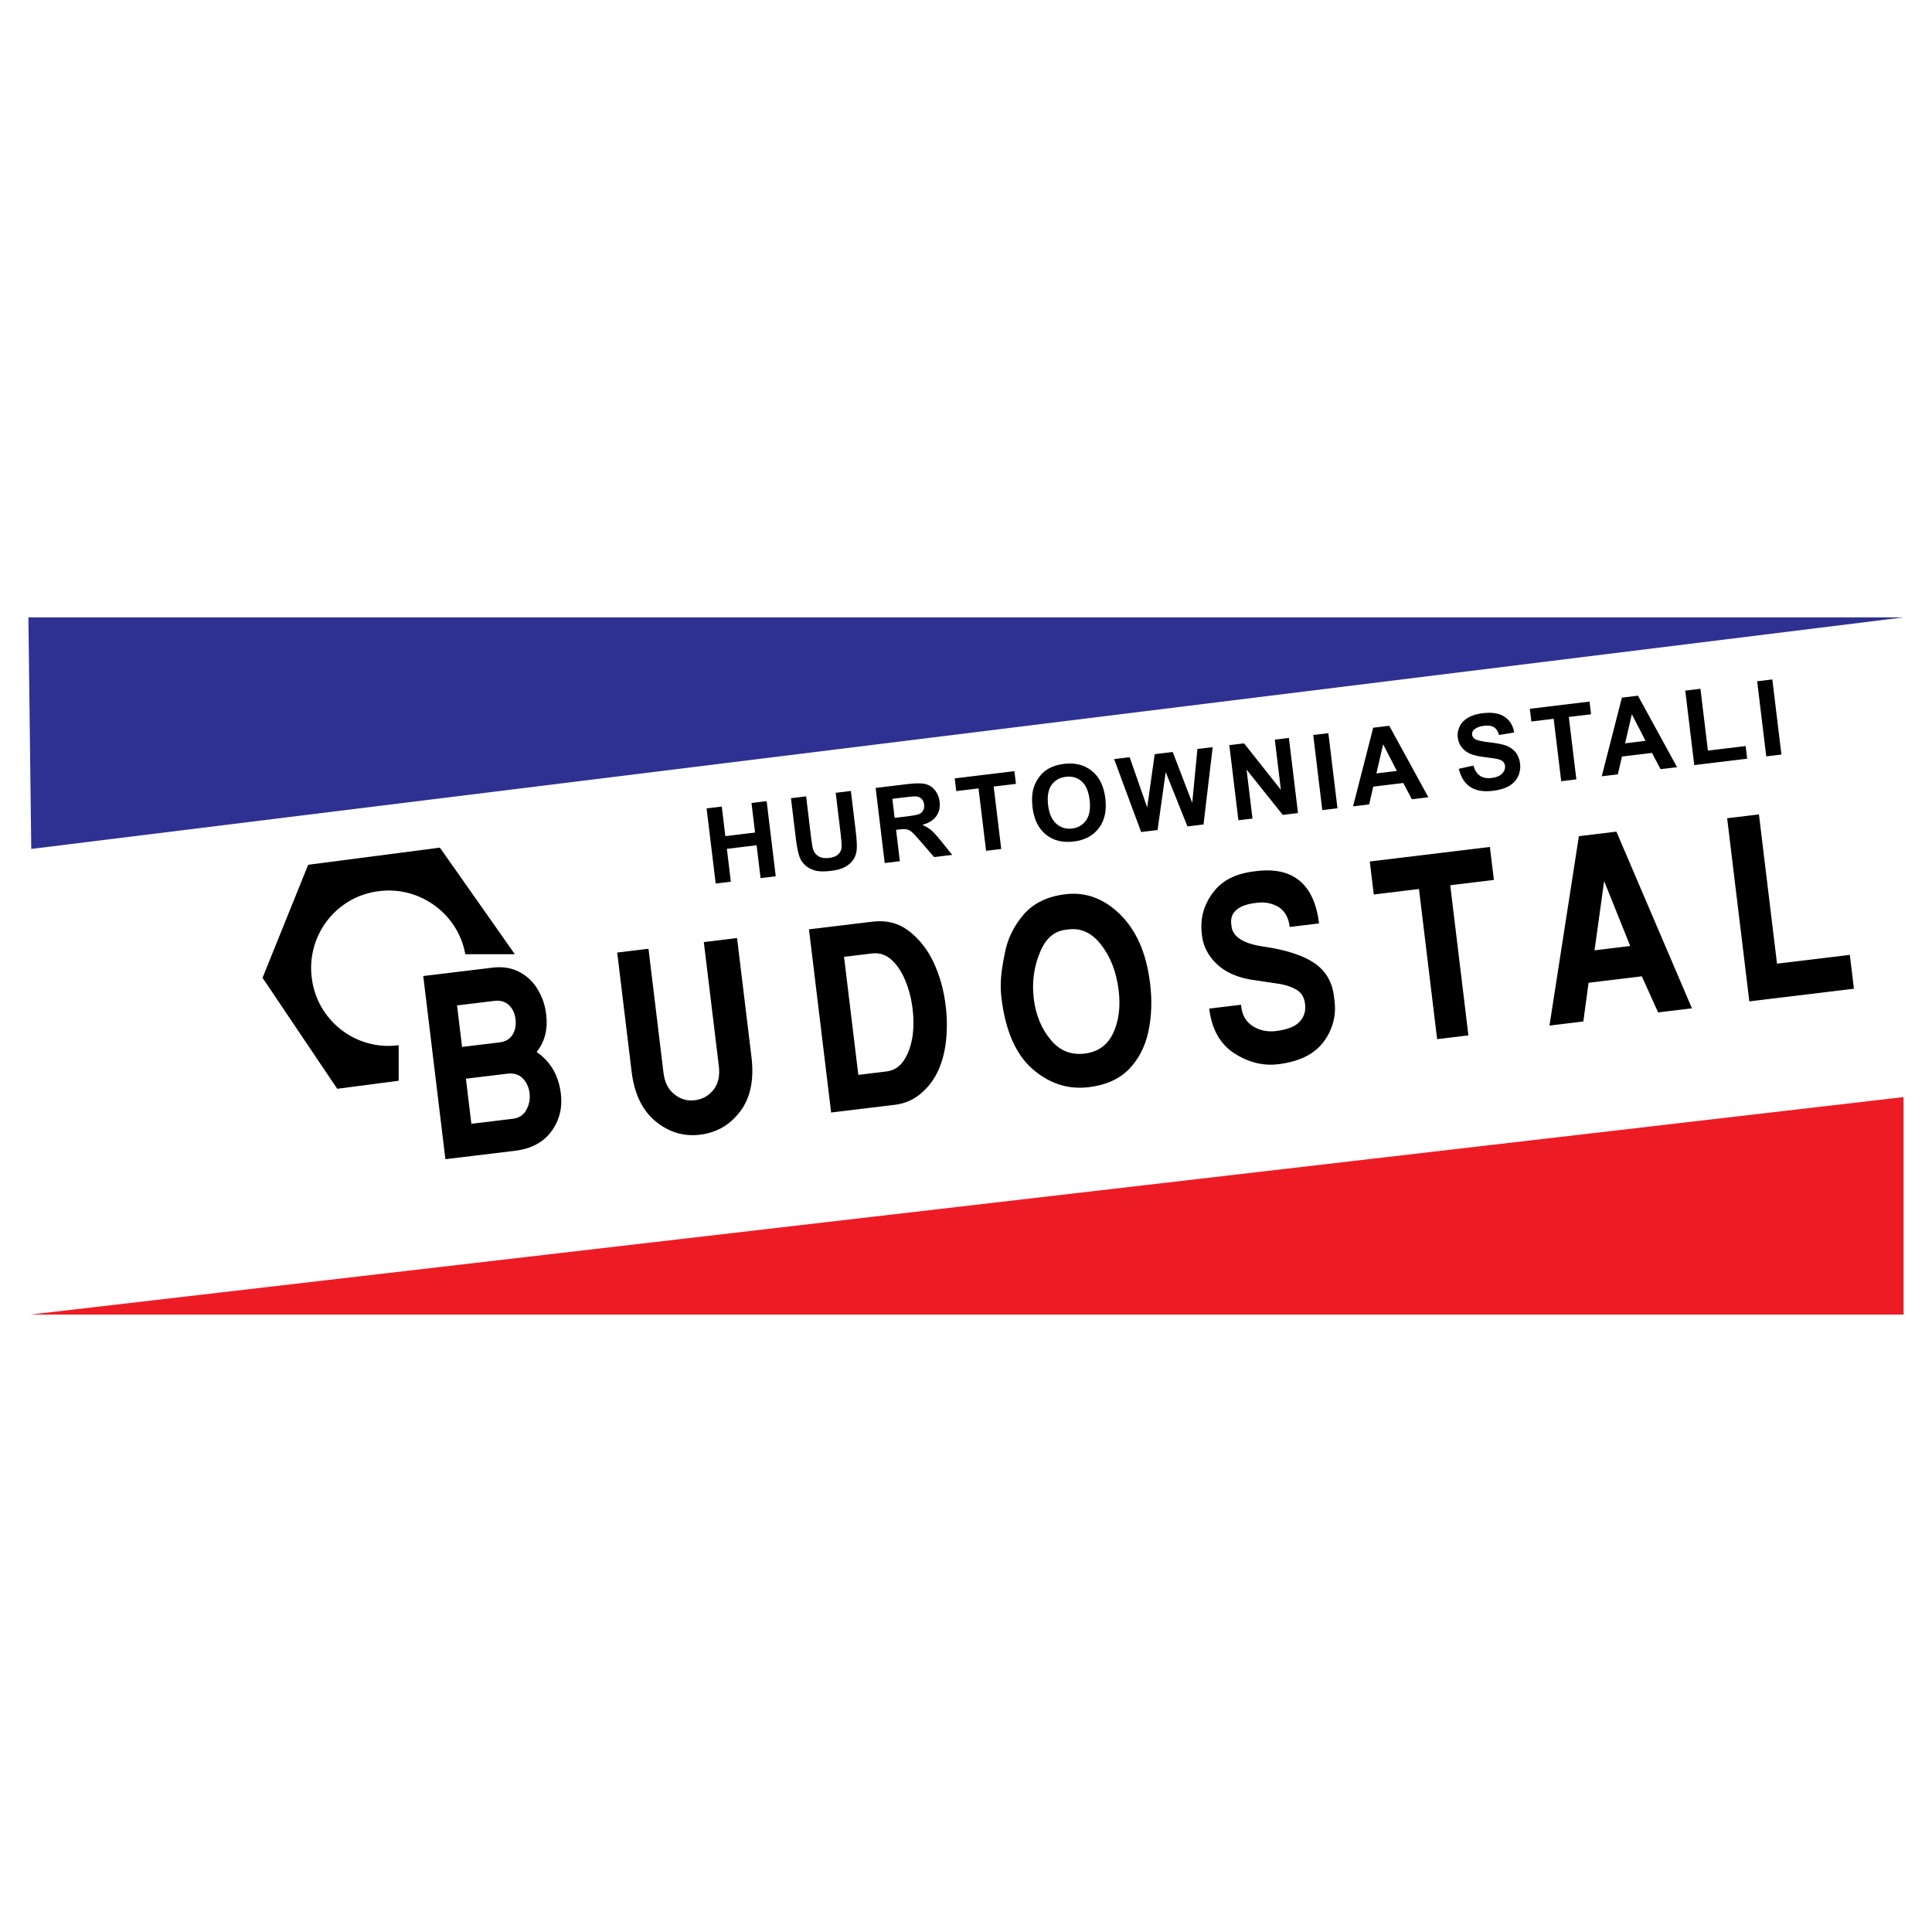
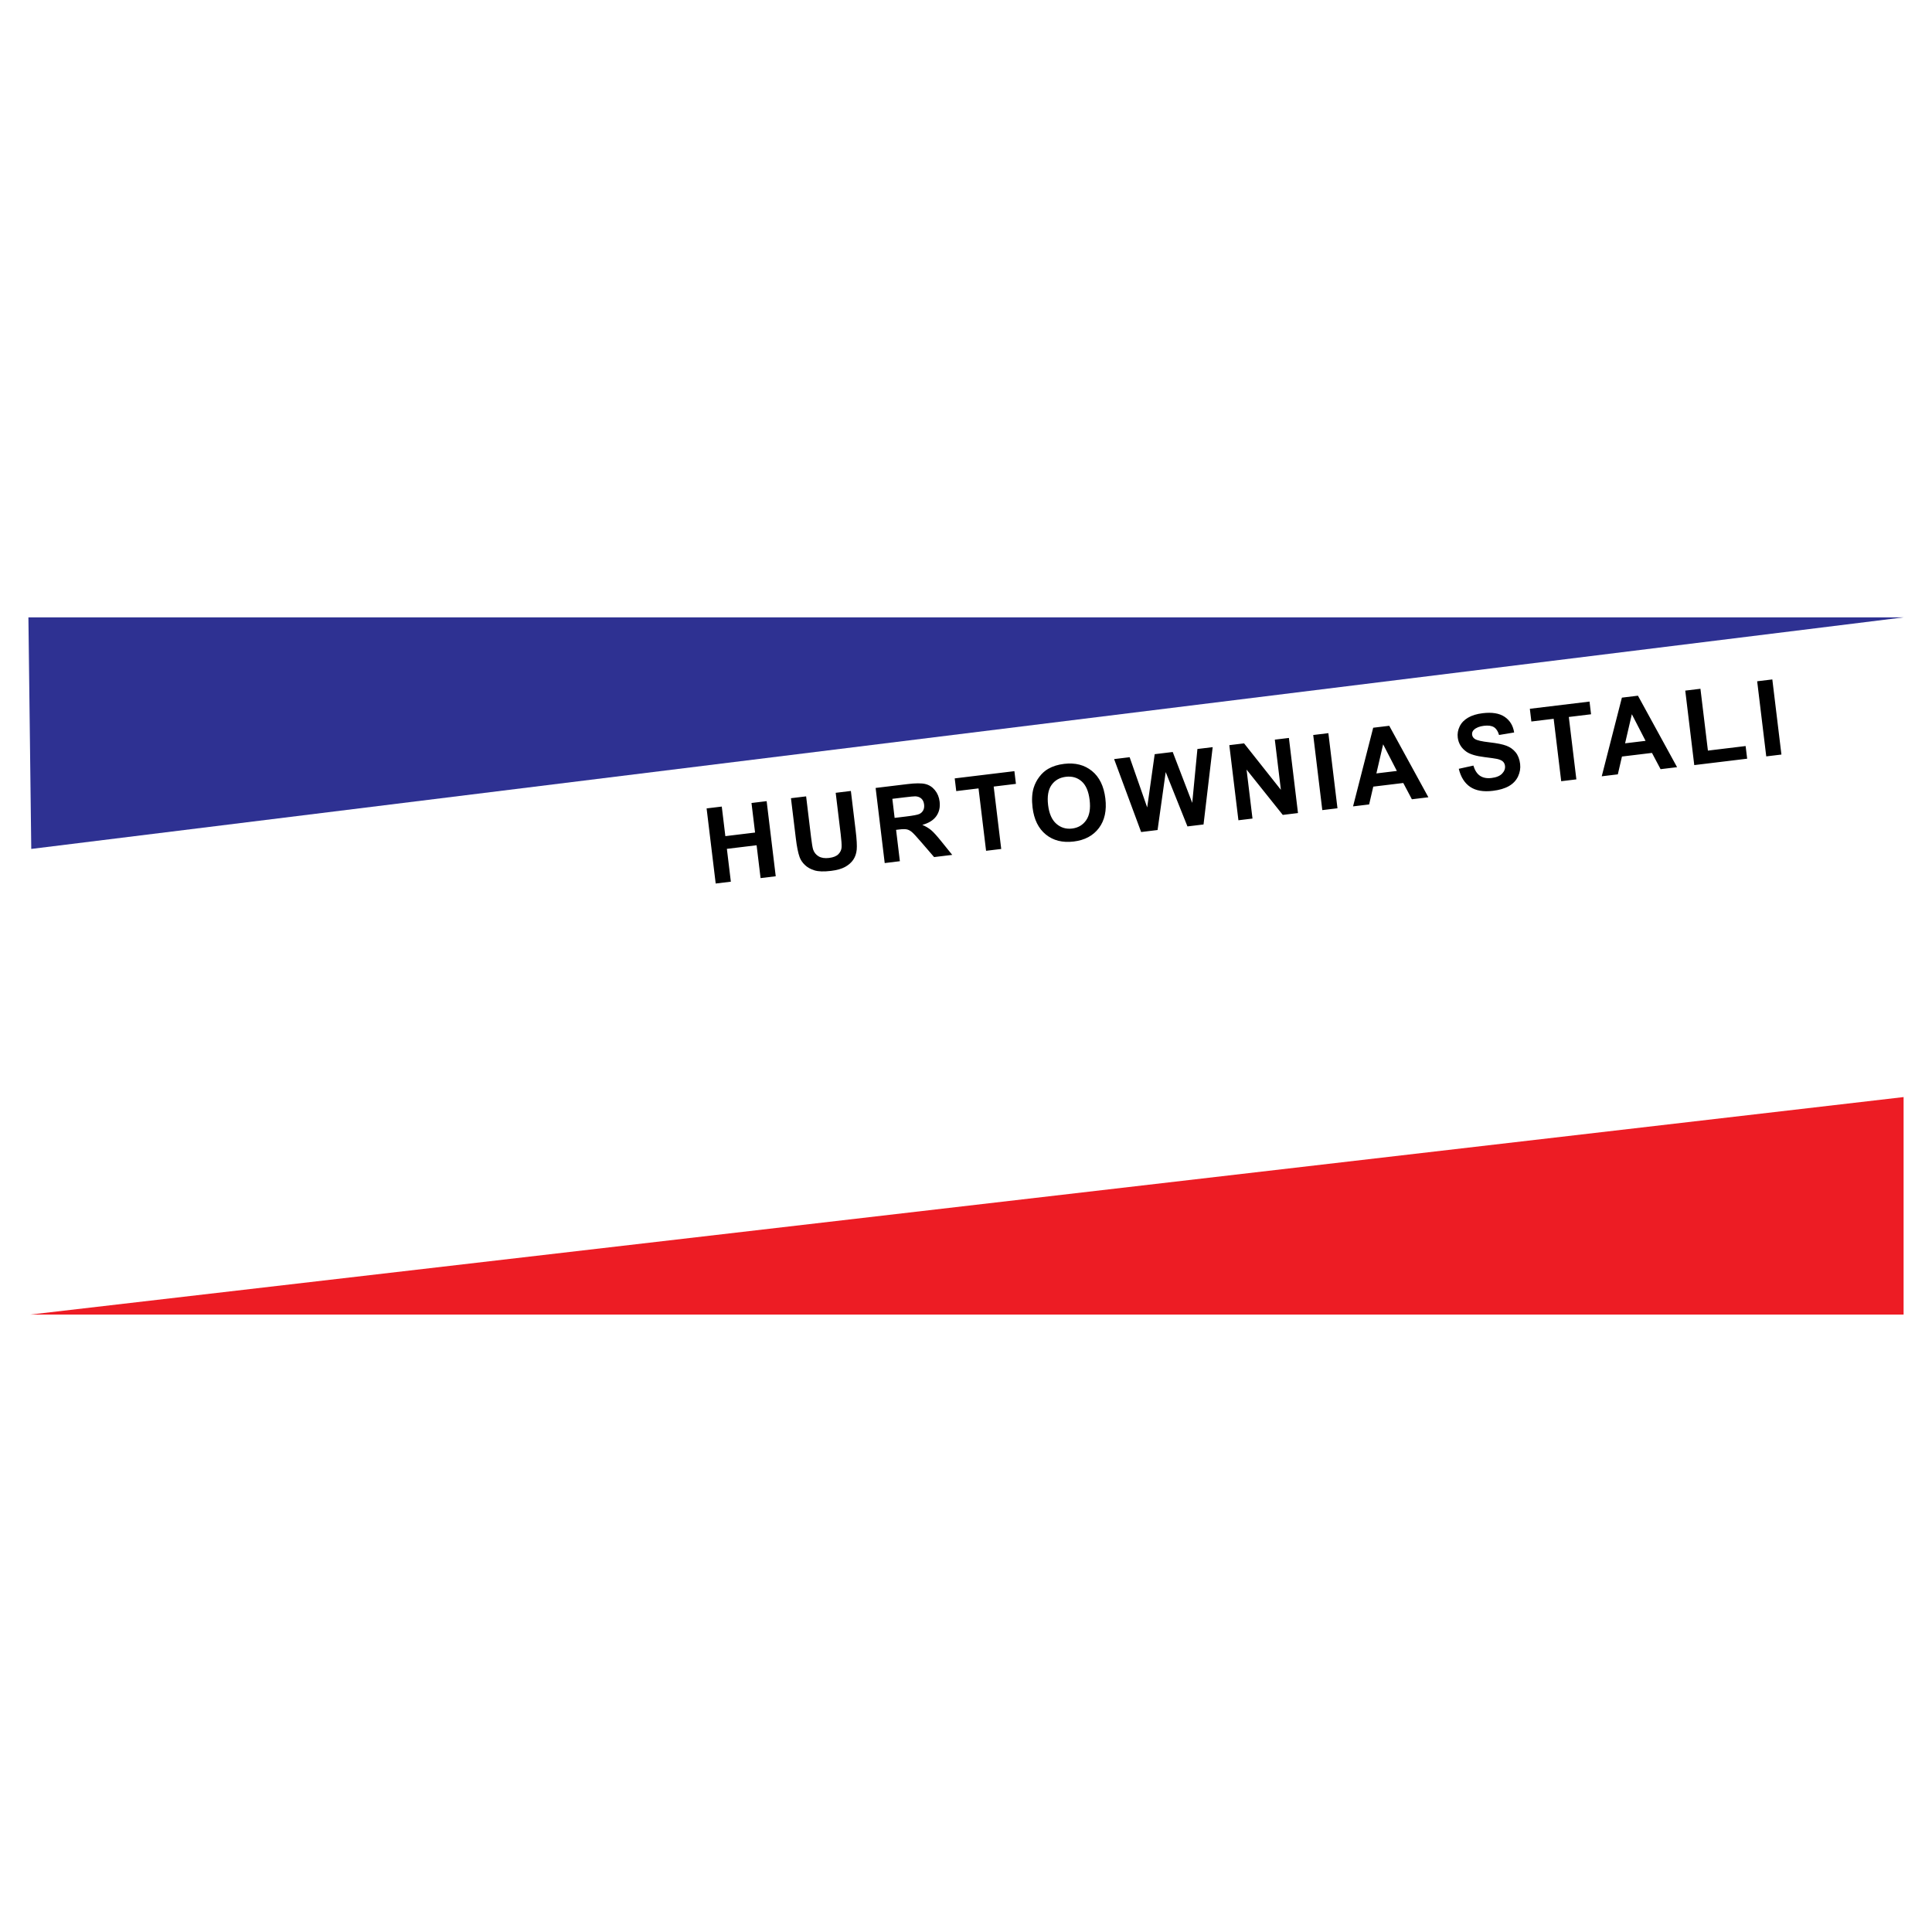
<svg xmlns="http://www.w3.org/2000/svg" version="1.0" id="Layer_1" x="0px" y="0px" width="192.756px" height="192.756px" viewBox="0 0 192.756 192.756" enable-background="new 0 0 192.756 192.756" xml:space="preserve">
  <g>
    <polygon fill-rule="evenodd" clip-rule="evenodd" fill="#FFFFFF" points="0,0 192.756,0 192.756,192.756 0,192.756 0,0  " />
-     <path fill-rule="evenodd" clip-rule="evenodd" d="M51.365,95.201l-7.476-10.632l-13.142,1.708l-4.553,11.279l7.45,11.072   l6.131-0.803v-3.543c-4.242,0.568-8.123-2.432-8.666-6.674c-0.569-4.269,2.432-8.176,6.674-8.693   c4.087-0.543,7.916,2.25,8.64,6.286H51.365L51.365,95.201z" />
    <path fill-rule="evenodd" clip-rule="evenodd" d="M71.405,88.149l-0.907-7.494l1.513-0.183l0.357,2.95l2.965-0.359l-0.357-2.949   l1.512-0.183l0.907,7.494l-1.512,0.183l-0.397-3.277l-2.965,0.359l0.396,3.276L71.405,88.149L71.405,88.149z M78.914,79.637   l1.513-0.183l0.491,4.059c0.078,0.644,0.148,1.058,0.208,1.245c0.103,0.298,0.287,0.527,0.552,0.682   c0.266,0.157,0.611,0.209,1.034,0.158c0.429-0.052,0.742-0.178,0.939-0.38c0.196-0.202,0.302-0.434,0.315-0.694   c0.013-0.261-0.016-0.687-0.088-1.281l-0.501-4.145l1.514-0.184l0.476,3.936c0.109,0.9,0.144,1.54,0.107,1.921   c-0.037,0.382-0.15,0.714-0.338,0.996c-0.189,0.282-0.458,0.521-0.808,0.718s-0.821,0.331-1.413,0.402   c-0.716,0.087-1.269,0.07-1.658-0.052c-0.39-0.12-0.708-0.299-0.954-0.537c-0.247-0.239-0.422-0.498-0.525-0.78   c-0.151-0.417-0.278-1.044-0.379-1.883L78.914,79.637L78.914,79.637z M88.268,86.108l-0.907-7.494l3.185-0.386   c0.801-0.097,1.39-0.099,1.771-0.008c0.378,0.091,0.698,0.295,0.958,0.612c0.259,0.318,0.417,0.697,0.47,1.141   c0.068,0.562-0.042,1.045-0.328,1.452c-0.287,0.406-0.753,0.698-1.398,0.873c0.351,0.15,0.646,0.329,0.886,0.53   c0.241,0.203,0.576,0.573,1.008,1.113l1.091,1.351l-1.808,0.219l-1.292-1.498c-0.459-0.535-0.769-0.871-0.932-1.005   c-0.161-0.135-0.325-0.22-0.491-0.257c-0.168-0.037-0.425-0.035-0.772,0.007l-0.307,0.037l0.378,3.128L88.268,86.108L88.268,86.108   z M89.257,81.601l1.12-0.136c0.725-0.087,1.176-0.172,1.349-0.255c0.173-0.084,0.302-0.207,0.386-0.369   c0.084-0.163,0.112-0.356,0.085-0.581c-0.031-0.253-0.122-0.448-0.275-0.587c-0.153-0.138-0.355-0.213-0.606-0.224   c-0.124-0.002-0.494,0.033-1.106,0.107l-1.181,0.143L89.257,81.601L89.257,81.601z M98.381,84.884l-0.753-6.225l-2.223,0.269   l-0.153-1.268l5.954-0.721l0.154,1.268l-2.219,0.269l0.752,6.226L98.381,84.884L98.381,84.884z M103.018,80.569   c-0.092-0.763-0.055-1.418,0.109-1.963c0.125-0.403,0.314-0.773,0.574-1.112c0.258-0.339,0.555-0.603,0.887-0.792   c0.443-0.254,0.969-0.417,1.578-0.491c1.105-0.133,2.029,0.102,2.775,0.707c0.746,0.604,1.191,1.517,1.34,2.738   c0.146,1.209-0.068,2.194-0.643,2.958c-0.574,0.764-1.412,1.211-2.514,1.345c-1.115,0.135-2.041-0.098-2.781-0.699   C103.604,82.658,103.162,81.761,103.018,80.569L103.018,80.569z M104.57,80.33c0.102,0.848,0.377,1.468,0.82,1.857   c0.445,0.391,0.969,0.549,1.572,0.477c0.604-0.073,1.072-0.35,1.406-0.831c0.334-0.481,0.449-1.157,0.344-2.025   c-0.104-0.858-0.369-1.477-0.799-1.854c-0.426-0.375-0.953-0.527-1.574-0.452c-0.625,0.076-1.102,0.35-1.432,0.824   C104.578,78.799,104.465,79.467,104.57,80.33L104.57,80.33z M113.852,83.012l-2.697-7.277l1.549-0.188l1.752,5.011l0.748-5.313   l1.799-0.218l1.947,5.075l0.516-5.374l1.523-0.184l-0.912,7.714l-1.605,0.194l-2.17-5.421l-0.811,5.781L113.852,83.012   L113.852,83.012z M123.557,81.838l-0.908-7.494l1.473-0.178l3.672,4.634l-0.605-5.005l1.406-0.17l0.906,7.494l-1.518,0.184   l-3.613-4.521l0.592,4.886L123.557,81.838L123.557,81.838z M131.926,80.825l-0.906-7.494l1.512-0.183l0.908,7.494L131.926,80.825   L131.926,80.825z M142.51,79.544l-1.646,0.199l-0.859-1.624l-2.994,0.363l-0.412,1.777l-1.605,0.194l2.01-7.847l1.602-0.194   L142.51,79.544L142.51,79.544z M139.365,76.917l-1.369-2.656l-0.674,2.903L139.365,76.917L139.365,76.917z M145.543,76.704   l1.455-0.322c0.148,0.484,0.371,0.825,0.67,1.024c0.299,0.198,0.68,0.271,1.139,0.215c0.486-0.059,0.842-0.207,1.064-0.443   c0.223-0.236,0.316-0.492,0.283-0.768c-0.021-0.177-0.092-0.322-0.211-0.434c-0.119-0.111-0.312-0.198-0.584-0.259   c-0.186-0.04-0.602-0.099-1.25-0.18c-0.836-0.102-1.436-0.28-1.799-0.534c-0.508-0.357-0.799-0.832-0.871-1.425   c-0.047-0.381,0.02-0.751,0.195-1.11c0.176-0.359,0.457-0.649,0.844-0.872c0.385-0.224,0.867-0.369,1.443-0.439   c0.939-0.114,1.672,0.006,2.197,0.361c0.525,0.356,0.842,0.875,0.949,1.561l-1.506,0.25c-0.109-0.377-0.283-0.638-0.516-0.781   c-0.234-0.143-0.564-0.188-0.99-0.136c-0.439,0.053-0.773,0.185-1,0.396c-0.145,0.134-0.207,0.299-0.184,0.493   c0.023,0.178,0.115,0.321,0.279,0.428c0.211,0.137,0.693,0.248,1.453,0.333c0.756,0.085,1.32,0.198,1.697,0.342   c0.375,0.143,0.682,0.363,0.92,0.661c0.238,0.297,0.387,0.683,0.443,1.157c0.051,0.429-0.02,0.845-0.211,1.25   c-0.193,0.403-0.498,0.722-0.912,0.958c-0.414,0.235-0.945,0.392-1.598,0.471c-0.947,0.115-1.701-0.017-2.262-0.393   C146.123,78.131,145.744,77.529,145.543,76.704L145.543,76.704z M155.762,77.941l-0.752-6.226l-2.225,0.269l-0.152-1.268   l5.955-0.72l0.152,1.268l-2.219,0.269l0.754,6.226L155.762,77.941L155.762,77.941z M167.322,76.542l-1.646,0.199l-0.859-1.623   l-2.994,0.362l-0.412,1.777l-1.605,0.194l2.01-7.847l1.602-0.194L167.322,76.542L167.322,76.542z M164.178,73.914l-1.369-2.656   l-0.674,2.903L164.178,73.914L164.178,73.914z M169.037,76.334l-0.898-7.432l1.514-0.183l0.746,6.169l3.762-0.455l0.154,1.262   L169.037,76.334L169.037,76.334z M176.219,75.465l-0.906-7.494l1.512-0.183l0.908,7.494L176.219,75.465L176.219,75.465z" />
    <polygon fill-rule="evenodd" clip-rule="evenodd" fill="#2E3192" points="3.119,84.698 189.922,61.596 2.834,61.596 3.119,84.698     " />
    <polygon fill-rule="evenodd" clip-rule="evenodd" fill="#ED1C24" points="189.922,109.455 2.99,131.158 189.922,131.158    189.922,109.455  " />
-     <path fill-rule="evenodd" clip-rule="evenodd" d="M44.438,115.652l-2.211-18.273l6.914-0.837c0.983-0.119,1.861,0.016,2.63,0.404   c0.769,0.392,1.387,0.965,1.852,1.727c0.469,0.758,0.757,1.596,0.868,2.514c0.182,1.504-0.135,2.758-0.954,3.768   c1.393,0.959,2.2,2.346,2.419,4.158c0.171,1.414-0.143,2.668-0.941,3.762c-0.802,1.096-2.021,1.744-3.664,1.943L44.438,115.652   L44.438,115.652z M47.028,112.121l4.148-0.502c0.618-0.074,1.066-0.373,1.345-0.898c0.279-0.523,0.384-1.072,0.315-1.641   c-0.075-0.617-0.303-1.119-0.688-1.498c-0.385-0.383-0.892-0.535-1.515-0.461l-4.148,0.502L47.028,112.121L47.028,112.121z    M46.101,104.453L49.846,104c0.593-0.072,1.024-0.328,1.294-0.768c0.267-0.441,0.366-0.957,0.294-1.551   c-0.072-0.592-0.293-1.062-0.665-1.41c-0.375-0.344-0.847-0.484-1.424-0.414l-3.746,0.453L46.101,104.453L46.101,104.453z    M63.015,106.908l-1.437-11.872l3.121-0.378l1.498,12.375c0.118,0.975,0.486,1.693,1.103,2.154c0.584,0.482,1.26,0.676,2.025,0.584   c0.755-0.092,1.373-0.436,1.851-1.035c0.482-0.596,0.662-1.387,0.542-2.371L70.22,93.991l3.317-0.401l1.437,11.872   c0.273,2.254-0.098,4.057-1.115,5.412c-1.014,1.354-2.354,2.133-4.021,2.336c-1.632,0.197-3.111-0.248-4.437-1.338   C64.079,110.783,63.283,109.127,63.015,106.908L63.015,106.908z M82.922,110.994l-2.211-18.273l6.351-0.769   c1.342-0.162,2.513,0.124,3.521,0.86c1.068,0.795,1.915,1.849,2.54,3.164c0.625,1.314,1.036,2.774,1.23,4.382   c0.141,1.164,0.152,2.303,0.037,3.422c-0.117,1.121-0.378,2.131-0.783,3.027c-0.407,0.898-0.991,1.672-1.756,2.316   c-0.733,0.617-1.594,0.984-2.577,1.104L82.922,110.994L82.922,110.994z M85.635,107.24l2.803-0.34   c0.699-0.084,1.263-0.424,1.685-1.02c0.422-0.596,0.721-1.371,0.894-2.322c0.146-0.908,0.156-1.875,0.032-2.898   c-0.125-1.039-0.374-1.998-0.743-2.871c-0.369-0.877-0.831-1.559-1.385-2.052c-0.557-0.494-1.19-0.699-1.908-0.612l-2.803,0.339   L85.635,107.24L85.635,107.24z M99.91,99.539c-0.082-0.691-0.09-1.422-0.018-2.201c0.053-0.567,0.172-1.297,0.352-2.192   c0.262-1.444,0.887-2.736,1.869-3.884c0.982-1.145,2.377-1.826,4.18-2.044c1.961-0.237,3.73,0.384,5.311,1.869   c0.826,0.764,1.51,1.733,2.047,2.9s0.902,2.557,1.098,4.167c0.203,1.684,0.145,3.273-0.178,4.771   c-0.322,1.496-0.965,2.746-1.928,3.74c-0.967,0.994-2.307,1.596-4.02,1.803c-2.062,0.25-3.932-0.354-5.605-1.807   C101.344,105.203,100.309,102.83,99.91,99.539L99.91,99.539z M106.289,92.767c-1.15,0.14-2.002,0.907-2.553,2.304   c-0.293,0.707-0.49,1.44-0.592,2.203c-0.1,0.766-0.102,1.564,0,2.395c0.096,0.799,0.287,1.539,0.572,2.223   c0.283,0.686,0.658,1.305,1.121,1.859c0.887,1.074,2.016,1.531,3.379,1.365c1.334-0.162,2.281-0.84,2.844-2.039   c0.564-1.197,0.748-2.623,0.549-4.271c-0.225-1.854-0.826-3.393-1.807-4.62c-0.896-1.12-1.949-1.607-3.158-1.461   C106.465,92.746,106.348,92.76,106.289,92.767L106.289,92.767z M120.645,100.629l3.17-0.385l0.023,0.193   c0.105,0.865,0.48,1.504,1.123,1.92c0.68,0.447,1.461,0.615,2.338,0.51c1.098-0.135,1.867-0.424,2.307-0.873   c0.234-0.236,0.406-0.5,0.512-0.799c0.104-0.297,0.133-0.637,0.086-1.018l-0.006-0.051c-0.076-0.623-0.354-1.08-0.834-1.371   c-0.525-0.312-1.191-0.527-1.996-0.635l-0.867-0.129l-1.791-0.27c-1.449-0.262-2.59-0.807-3.414-1.638   c-0.791-0.794-1.246-1.702-1.369-2.716l-0.018-0.147c-0.098-0.812-0.047-1.568,0.152-2.27c0.197-0.698,0.543-1.361,1.027-1.98   c0.871-1.134,2.213-1.813,4.033-2.033l0.246-0.03c1.836-0.222,3.275,0.107,4.318,0.988c1.041,0.878,1.68,2.289,1.916,4.233   l-2.928,0.355c-0.113-0.943-0.496-1.615-1.146-2.015c-0.645-0.359-1.346-0.493-2.1-0.401l-0.148,0.018   c-0.861,0.104-1.502,0.333-1.916,0.691c-0.42,0.355-0.594,0.829-0.521,1.422l0.023,0.209c0.127,1.04,1.139,1.708,3.033,2.008   c2.432,0.339,4.234,0.935,5.396,1.782c1.031,0.765,1.629,1.833,1.793,3.196l0.025,0.209c0.006,0.047,0.012,0.098,0.018,0.146   c0.008,0.057,0.012,0.098,0.016,0.123c0.096,0.785,0.039,1.533-0.17,2.24c-0.205,0.705-0.545,1.357-1.016,1.959   c-0.934,1.162-2.41,1.863-4.436,2.107c-1.52,0.184-2.982-0.184-4.396-1.102C121.721,104.158,120.891,102.676,120.645,100.629   L120.645,100.629z M143.383,103.678l-1.812-14.981l-4.51,0.546l-0.398-3.293l11.984-1.45l0.398,3.292l-4.354,0.527l1.812,14.981   L143.383,103.678L143.383,103.678z M154.592,102.322l2.934-18.897l3.742-0.453l7.539,17.629l-3.377,0.408l-1.625-3.6l-5.314,0.643   l-0.521,3.859L154.592,102.322L154.592,102.322z M159.086,94.814l3.562-0.431l-2.602-6.475L159.086,94.814L159.086,94.814z    M174.531,99.908l-2.213-18.273l3.172-0.384l1.803,14.896l7.266-0.879l0.408,3.377L174.531,99.908L174.531,99.908z" />
  </g>
</svg>